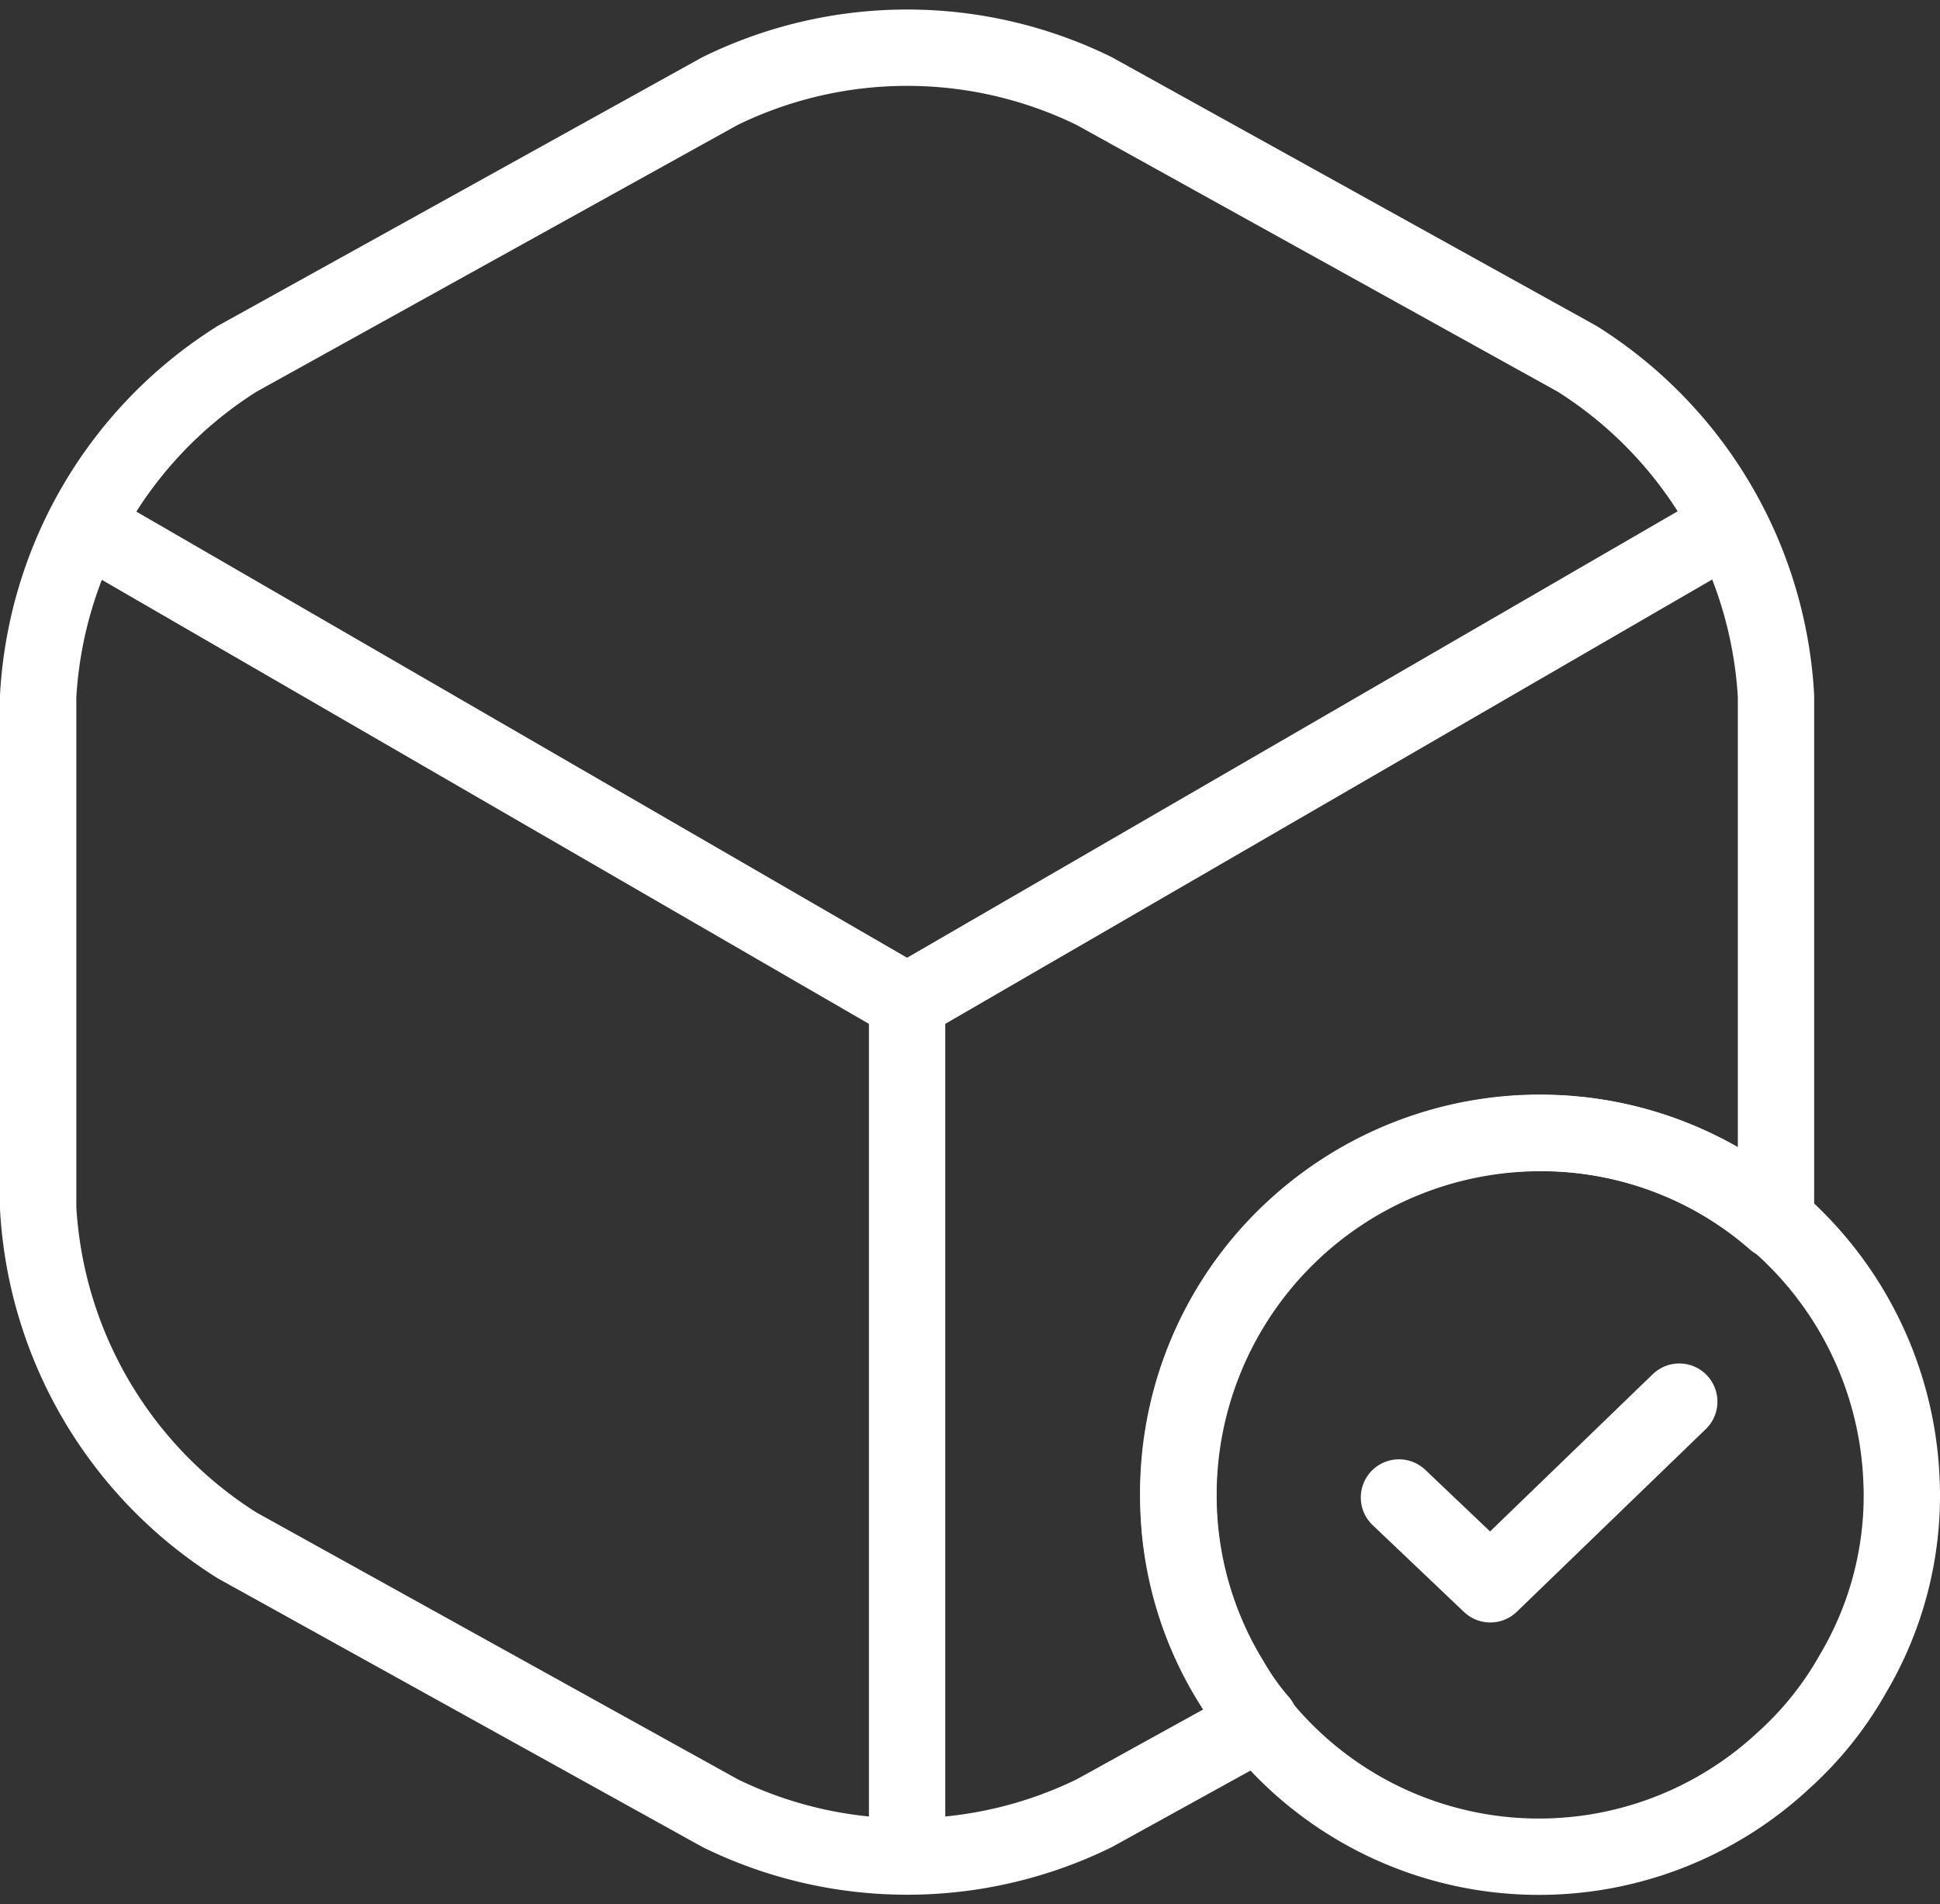
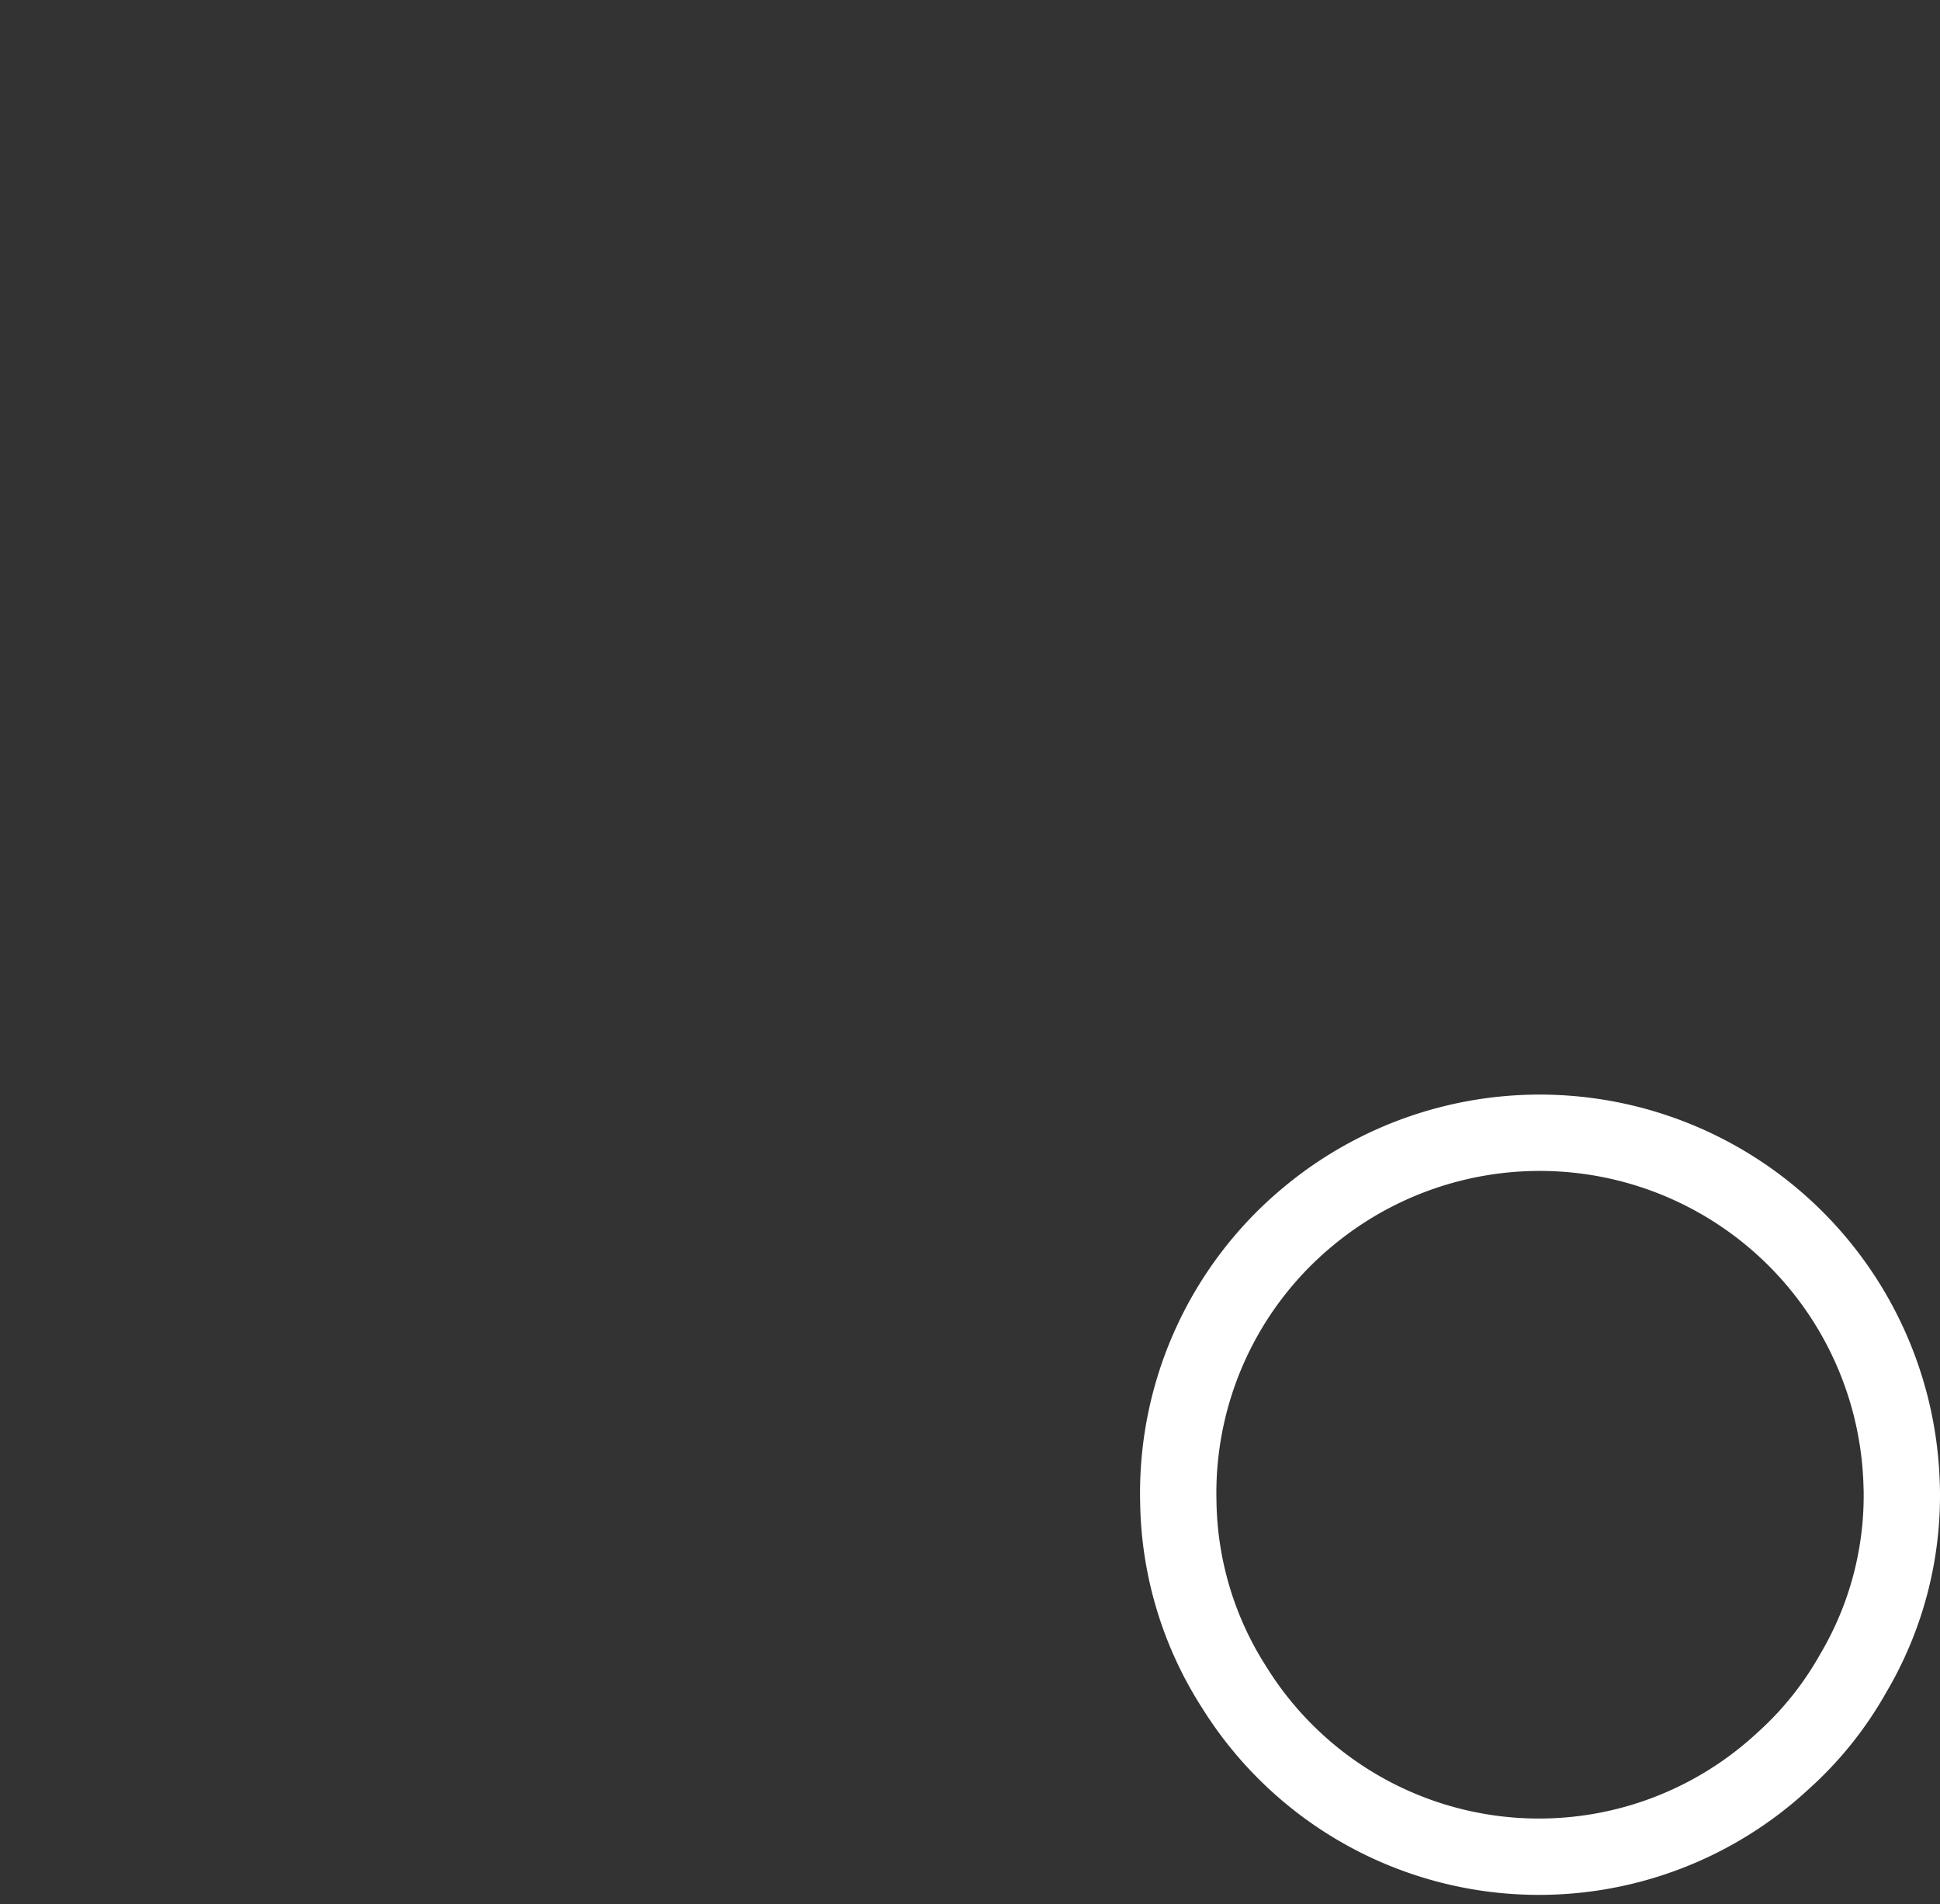
<svg xmlns="http://www.w3.org/2000/svg" width="38.126" height="37.414">
  <rect width="100%" height="100%" fill="#333333" stroke="none" />
  <g fill="none" stroke="#fff" stroke-linecap="round" stroke-linejoin="round" stroke-width="1.5">
    <path d="M37.374 29.209a6.859 6.859 0 01-.96 3.678 6.724 6.724 0 01-1.368 1.706 7.052 7.052 0 01-10.789-1.439 6.916 6.916 0 01-1.1-3.643 7.053 7.053 0 012.541-5.6 7.115 7.115 0 0111.675 5.3z" stroke-miterlimit="10" />
-     <path d="M27.493 29.422l1.795 1.706 3.714-3.589M2.136 10.604l15.691 9.08 15.584-9.027M17.827 35.783V19.666" />
-     <path d="M34.903 13.678v10.059a1.173 1.173 0 01-.018.249 6.967 6.967 0 00-4.62-1.724 7.116 7.116 0 00-7.105 7.106 6.967 6.967 0 001.031 3.661 5.023 5.023 0 00.569.8l-3.252 1.795a8.358 8.358 0 01-7.357 0l-9.491-5.26a8.385 8.385 0 01-3.91-6.627V13.678A8.385 8.385 0 014.66 7.05l9.489-5.26a8.358 8.358 0 017.357 0l9.489 5.26a8.385 8.385 0 013.908 6.628z" />
  </g>
</svg>